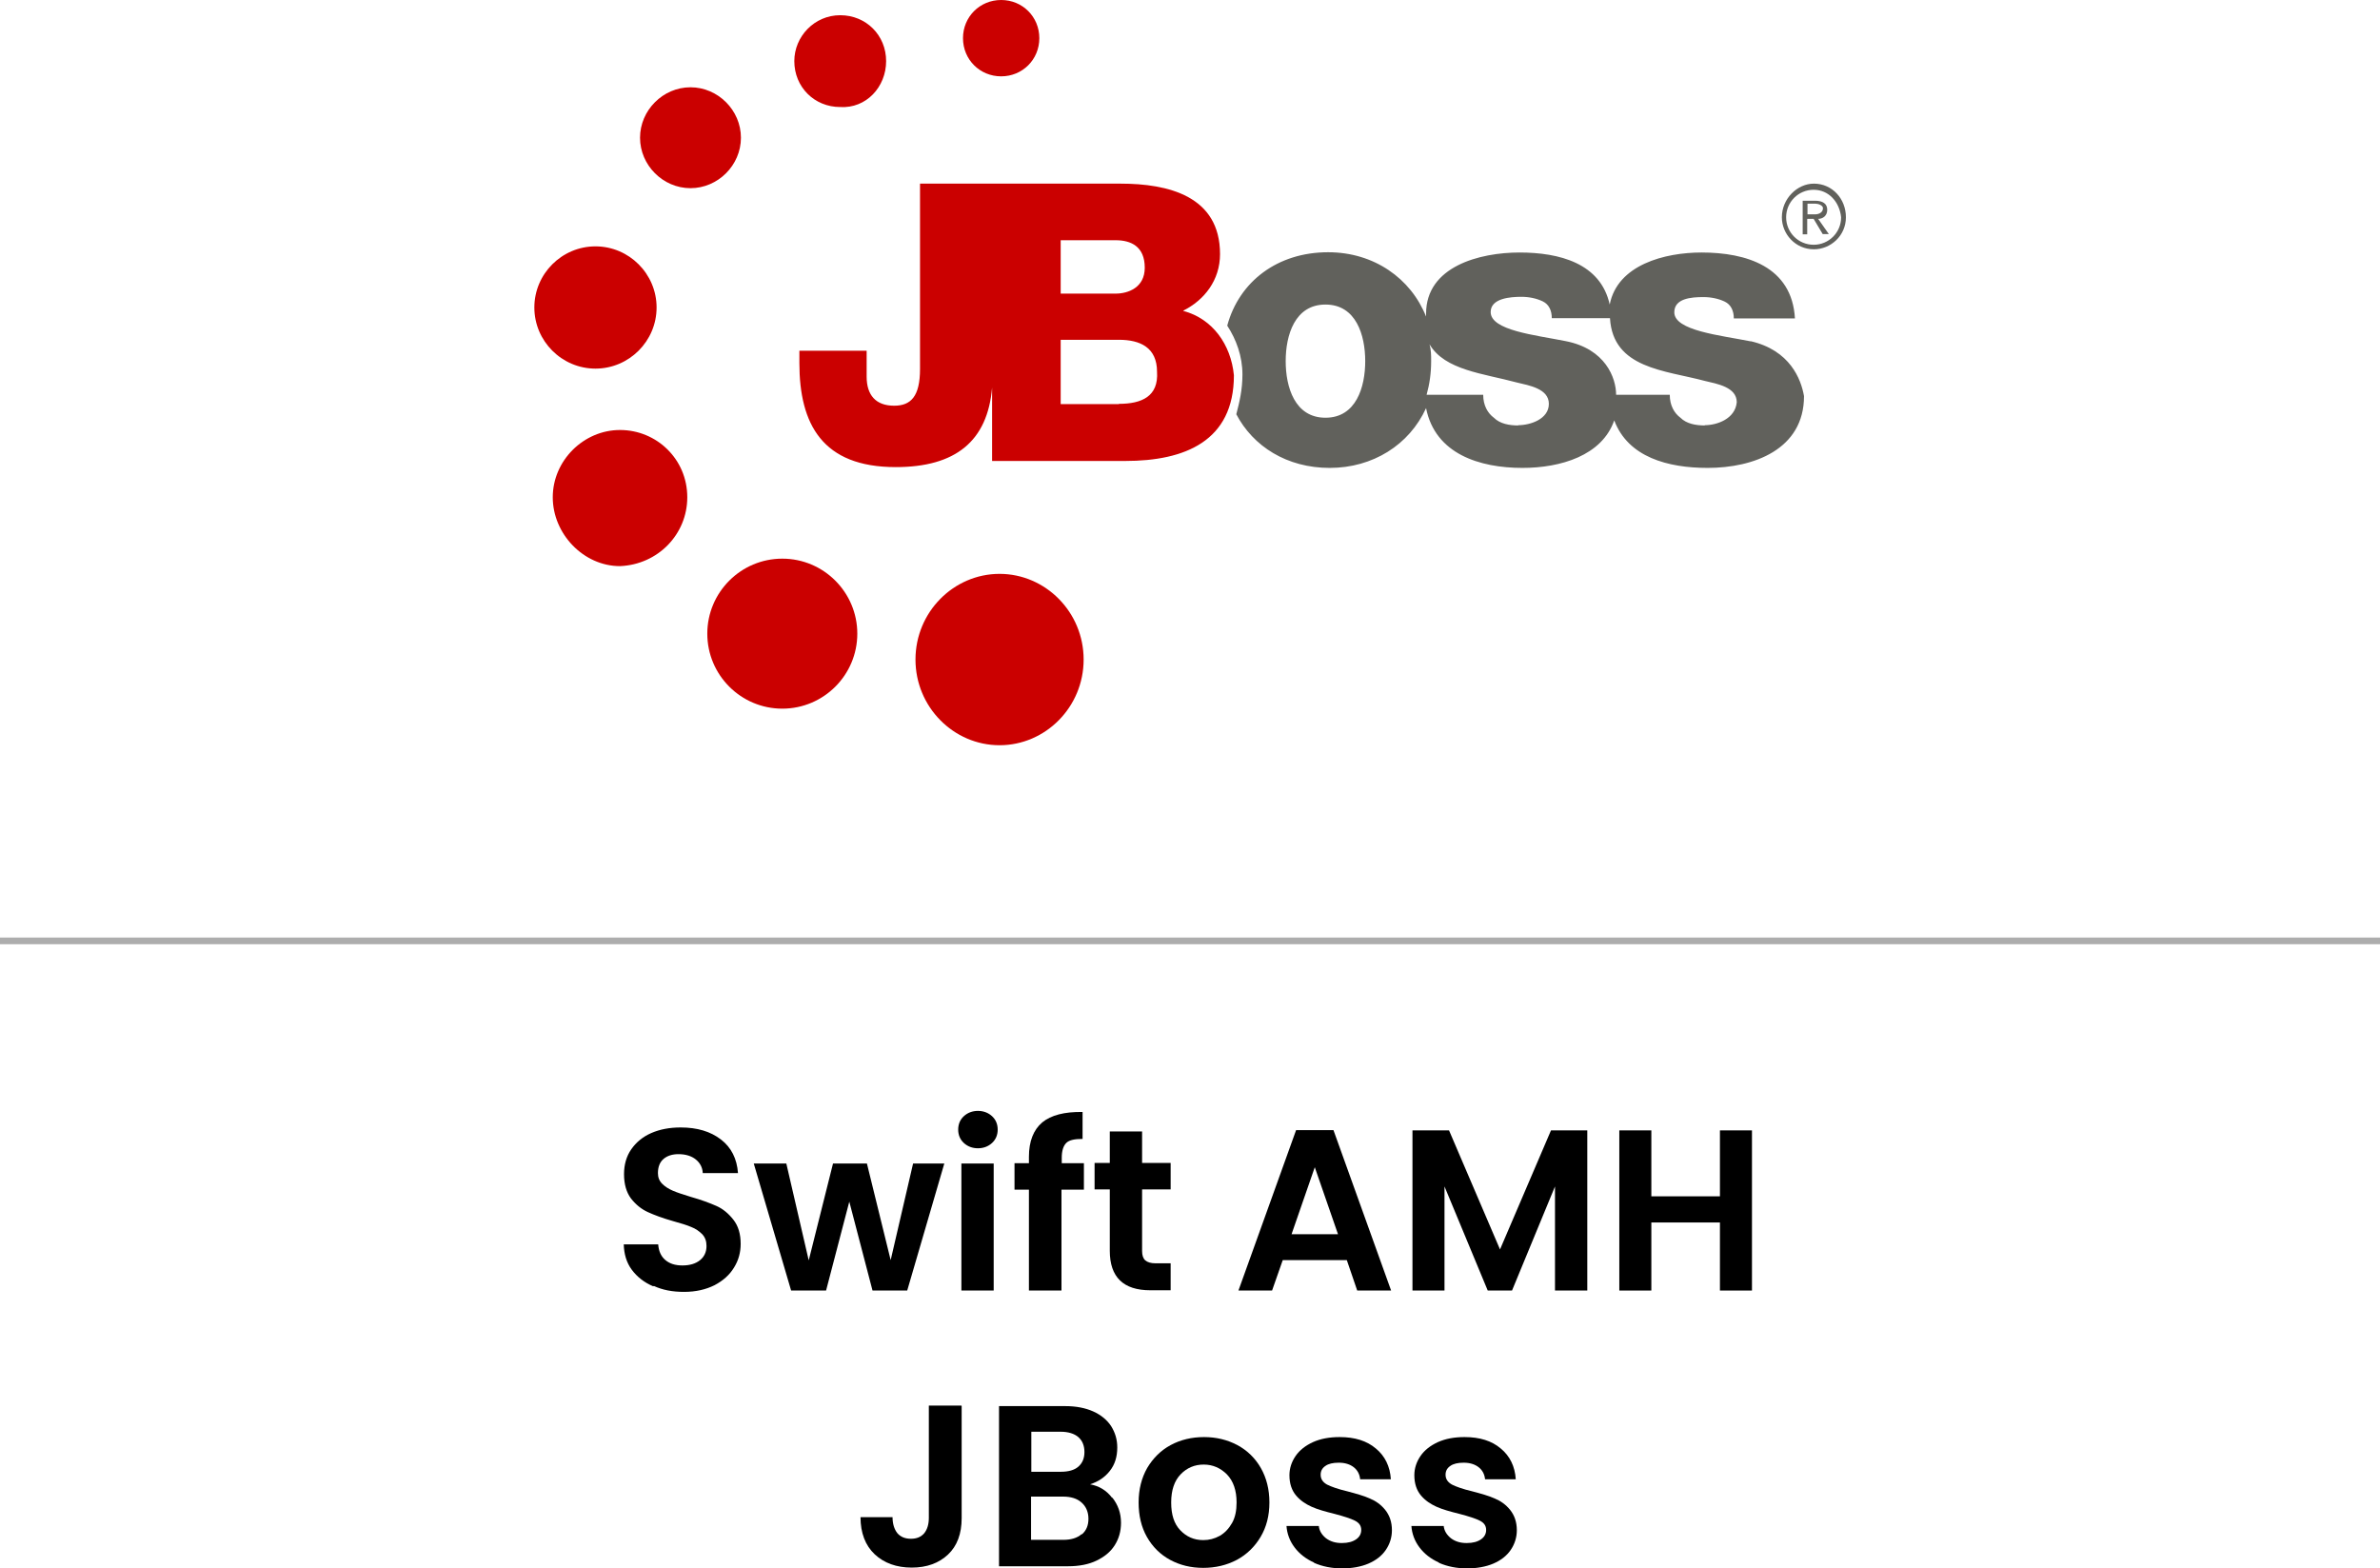
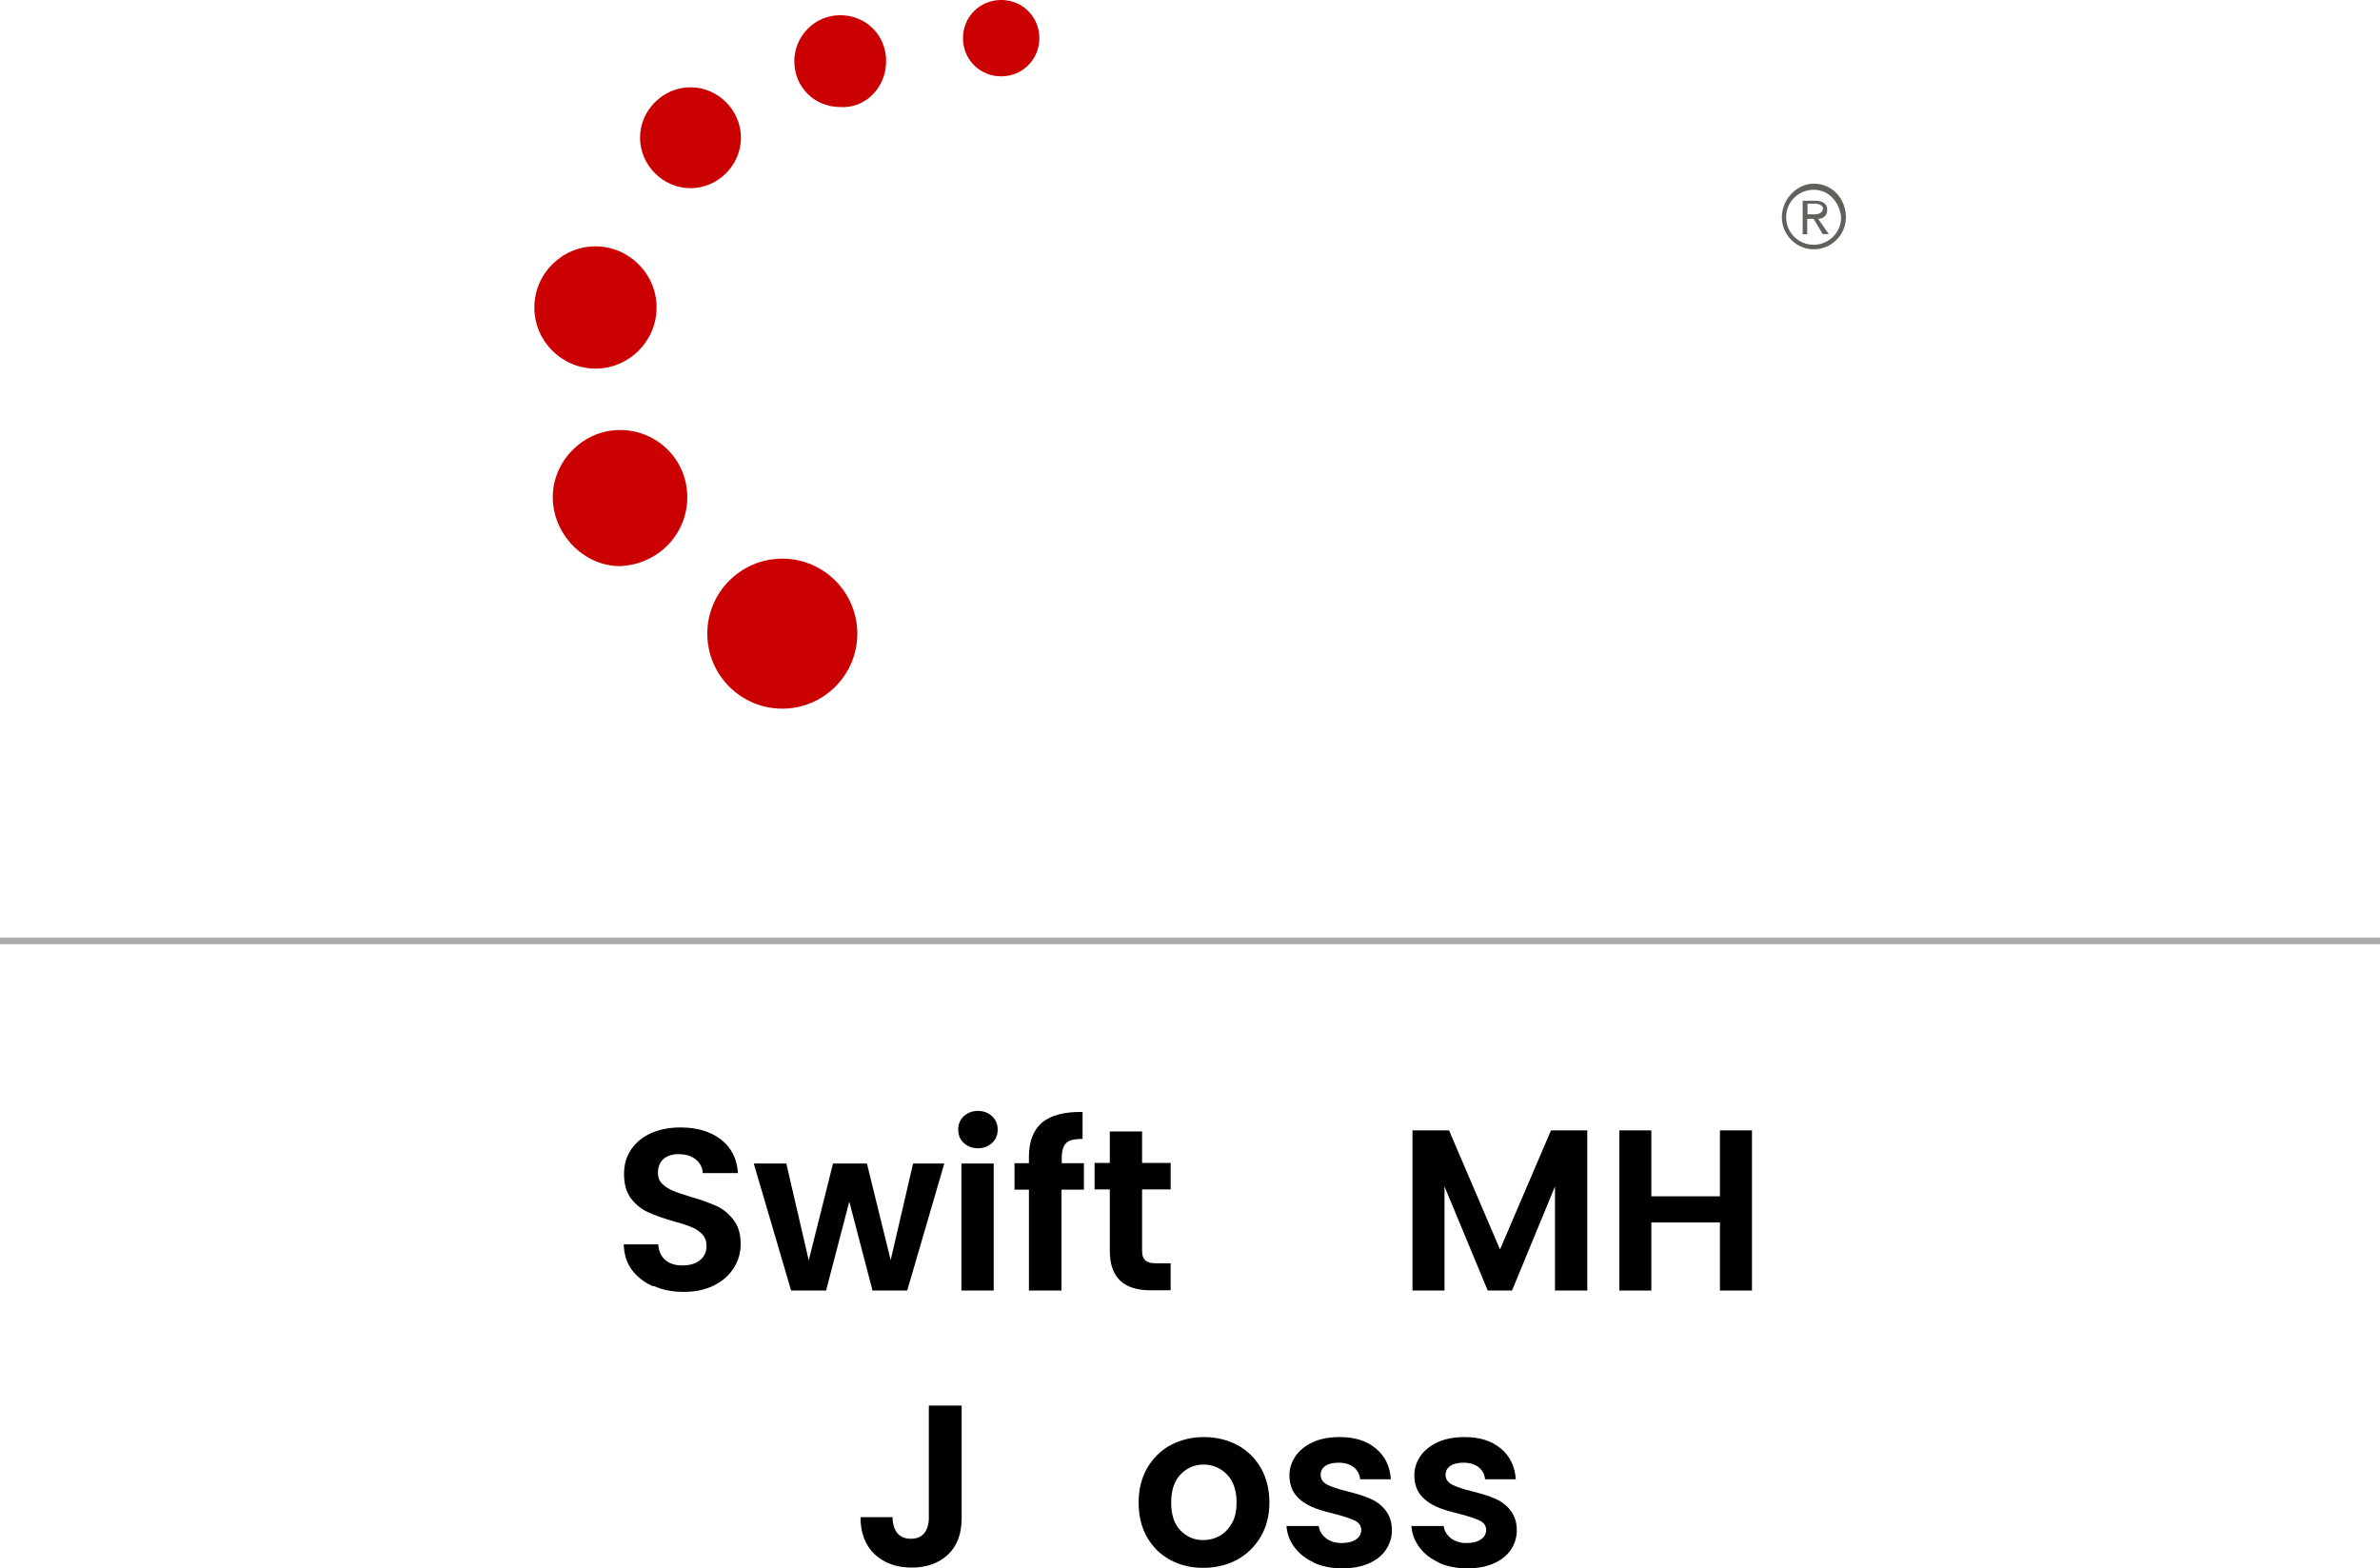
<svg xmlns="http://www.w3.org/2000/svg" id="Layer_2" data-name="Layer 2" viewBox="0 0 89.17 58.75">
  <defs>
    <style>
      .cls-1, .cls-2, .cls-3 {
        stroke-width: 0px;
      }

      .cls-2 {
        fill: #61615c;
      }

      .cls-3 {
        fill: #cb0000;
      }

      .cls-4 {
        fill: none;
        stroke: #adadad;
        stroke-miterlimit: 10;
        stroke-width: .25px;
      }
    </style>
  </defs>
  <g id="Layer_1-2" data-name="Layer 1">
    <g>
      <line class="cls-4" y1="35.25" x2="89.17" y2="35.25" />
      <g>
        <path class="cls-1" d="M24.47,48.19c-.33-.14-.6-.35-.8-.62s-.29-.59-.3-.95h1.29c.02.25.1.44.26.58.16.14.37.21.65.21s.5-.07.66-.2c.16-.13.24-.31.24-.53,0-.18-.05-.32-.16-.44-.11-.11-.25-.21-.41-.27-.16-.07-.39-.14-.68-.22-.39-.11-.71-.23-.95-.34-.24-.11-.45-.28-.63-.51-.17-.23-.26-.53-.26-.91,0-.36.09-.67.27-.93.18-.26.43-.47.75-.61.32-.14.69-.21,1.1-.21.62,0,1.12.15,1.51.45s.6.72.64,1.26h-1.32c-.01-.21-.1-.38-.26-.51s-.38-.2-.65-.2c-.23,0-.42.06-.56.18-.14.12-.21.3-.21.53,0,.16.05.29.16.4.11.11.24.19.4.26.16.07.38.14.67.23.39.11.71.23.96.34.25.11.46.29.64.52.18.23.27.53.27.9,0,.32-.08.62-.25.89-.17.28-.41.49-.73.66-.32.16-.7.25-1.14.25s-.8-.07-1.13-.22Z" />
        <path class="cls-1" d="M35.38,43.59l-1.39,4.76h-1.3l-.87-3.33-.87,3.33h-1.31l-1.4-4.76h1.22l.84,3.63.91-3.63h1.27l.89,3.62.84-3.62h1.15Z" />
        <path class="cls-1" d="M36.11,42.82c-.14-.13-.21-.3-.21-.5s.07-.37.21-.5c.14-.13.32-.2.53-.2s.39.07.53.2c.14.13.21.3.21.5s-.07.37-.21.5-.32.2-.53.2-.39-.07-.53-.2ZM37.23,43.59v4.76h-1.21v-4.76h1.21Z" />
        <path class="cls-1" d="M40.6,44.57h-.83v3.78h-1.22v-3.78h-.54v-.99h.54v-.24c0-.58.17-1.01.5-1.29.33-.27.83-.4,1.51-.39v1.01c-.29,0-.5.04-.61.15s-.17.29-.17.56v.2h.83v.99Z" />
        <path class="cls-1" d="M42.79,44.57v2.3c0,.16.04.28.12.35.08.07.21.11.39.11h.56v1.01h-.76c-1.01,0-1.52-.49-1.52-1.48v-2.3h-.57v-.99h.57v-1.18h1.21v1.18h1.07v.99h-1.07Z" />
-         <path class="cls-1" d="M50.45,47.21h-2.39l-.4,1.14h-1.26l2.16-6.01h1.4l2.16,6.01h-1.27l-.39-1.14ZM50.13,46.24l-.87-2.51-.87,2.51h1.74Z" />
        <path class="cls-1" d="M59.47,42.35v6h-1.21v-3.9l-1.61,3.9h-.91l-1.62-3.9v3.9h-1.2v-6h1.37l1.91,4.46,1.91-4.46h1.36Z" />
        <path class="cls-1" d="M65.64,42.35v6h-1.2v-2.55h-2.57v2.55h-1.2v-6h1.2v2.47h2.57v-2.47h1.2Z" />
        <path class="cls-1" d="M36.03,52.67v4.21c0,.58-.17,1.04-.51,1.36-.34.32-.79.49-1.36.49s-1.04-.17-1.39-.5c-.35-.33-.53-.8-.53-1.39h1.2c0,.26.07.46.18.6.12.14.29.21.51.21s.38-.07.5-.21c.11-.14.17-.33.17-.57v-4.21h1.21Z" />
-         <path class="cls-1" d="M41.67,56.1c.22.28.33.59.33.95,0,.32-.08.6-.24.85s-.39.43-.68.57-.65.21-1.06.21h-2.59v-6h2.48c.41,0,.76.07,1.05.2.29.13.52.32.67.55.15.24.23.5.23.8,0,.35-.09.64-.28.88-.19.24-.43.4-.74.5.34.06.62.23.83.51ZM38.64,55.14h1.1c.29,0,.51-.06.66-.19s.23-.31.23-.55-.08-.43-.23-.56-.38-.2-.66-.2h-1.1v1.5ZM40.54,57.48c.16-.14.24-.33.24-.58s-.09-.46-.26-.61-.4-.22-.7-.22h-1.19v1.62h1.21c.29,0,.52-.07.68-.21Z" />
        <path class="cls-1" d="M43.84,58.44c-.37-.2-.66-.49-.87-.86-.21-.37-.31-.8-.31-1.29s.11-.92.32-1.29c.22-.37.51-.66.88-.86.37-.2.79-.3,1.25-.3s.87.1,1.25.3c.37.2.67.49.88.86.21.37.32.8.32,1.29s-.11.92-.33,1.29c-.22.37-.52.66-.89.86-.38.2-.8.3-1.26.3s-.87-.1-1.24-.3ZM45.7,57.54c.19-.11.34-.27.46-.48.12-.21.17-.47.17-.77,0-.45-.12-.8-.36-1.05-.24-.24-.53-.37-.87-.37s-.63.12-.87.37c-.23.24-.35.59-.35,1.05s.11.8.34,1.04c.23.24.51.37.86.37.22,0,.42-.05.62-.16Z" />
        <path class="cls-1" d="M49.23,58.54c-.31-.14-.55-.33-.73-.57-.18-.24-.28-.51-.3-.8h1.21c.02.18.11.33.27.46.16.12.35.18.59.18s.41-.05.54-.14.19-.21.19-.35c0-.16-.08-.27-.24-.35-.16-.08-.41-.16-.75-.25-.36-.09-.65-.17-.87-.27s-.42-.23-.58-.42c-.16-.19-.25-.44-.25-.76,0-.26.08-.5.23-.72.15-.22.37-.39.65-.52.29-.13.62-.19,1-.19.57,0,1.02.14,1.36.43.34.28.53.67.56,1.15h-1.15c-.02-.19-.1-.34-.24-.45-.14-.11-.33-.17-.56-.17-.22,0-.39.04-.5.12-.12.08-.18.19-.18.33,0,.16.08.28.24.37.16.08.41.17.75.25.34.09.63.17.85.27.22.09.42.23.58.43s.25.45.25.76c0,.27-.08.52-.23.74s-.37.39-.65.51-.62.18-.99.18-.74-.07-1.05-.21Z" />
        <path class="cls-1" d="M53.91,58.54c-.31-.14-.55-.33-.73-.57-.18-.24-.28-.51-.3-.8h1.21c.02.18.11.33.27.46.16.12.35.18.59.18s.41-.05.54-.14.19-.21.19-.35c0-.16-.08-.27-.24-.35-.16-.08-.41-.16-.75-.25-.36-.09-.65-.17-.87-.27s-.42-.23-.58-.42c-.16-.19-.25-.44-.25-.76,0-.26.08-.5.23-.72.15-.22.37-.39.65-.52.29-.13.62-.19,1-.19.57,0,1.02.14,1.36.43.34.28.53.67.56,1.15h-1.15c-.02-.19-.1-.34-.24-.45-.14-.11-.33-.17-.56-.17-.22,0-.39.04-.5.12-.12.08-.18.19-.18.33,0,.16.08.28.24.37.16.08.41.17.75.25.34.09.63.17.85.27.22.09.42.23.58.43s.25.45.25.76c0,.27-.08.52-.23.74s-.37.39-.65.51-.62.18-.99.18-.74-.07-1.05-.21Z" />
      </g>
      <g>
-         <path class="cls-3" d="M44.33,11.64c.8-.4,1.38-1.15,1.38-2.12,0-2.18-1.95-2.64-3.73-2.64h-7.51v6.94c0,1.03-.34,1.38-.97,1.38-.69,0-1.03-.4-1.03-1.09v-.97h-2.52v.46c0,2.29.86,3.9,3.61,3.9,2.24,0,3.44-.97,3.61-2.98v2.75h4.99c2.24,0,4.07-.75,4.07-3.21-.11-1.15-.8-2.12-1.89-2.41h0ZM39.74,9h2.06c.57,0,1.09.23,1.09,1.03,0,.75-.63.97-1.09.97h-2.06v-2.01h0ZM41.92,15.14h-2.18v-2.41h2.18c.8,0,1.43.29,1.43,1.2.06.92-.57,1.2-1.43,1.2h0Z" />
-         <path class="cls-3" d="M40.6,24.71c0-1.78-1.43-3.21-3.15-3.21s-3.15,1.43-3.15,3.21,1.43,3.21,3.15,3.21,3.15-1.43,3.15-3.21Z" />
        <path class="cls-3" d="M32.12,23.74c0-1.55-1.26-2.81-2.81-2.81s-2.81,1.26-2.81,2.81,1.26,2.81,2.81,2.81,2.81-1.26,2.81-2.81Z" />
        <path class="cls-3" d="M25.75,18.63c0-1.43-1.15-2.52-2.52-2.52s-2.52,1.15-2.52,2.52,1.15,2.58,2.52,2.58c1.43-.06,2.52-1.2,2.52-2.58h0Z" />
        <path class="cls-3" d="M24.6,11.52c0-1.26-1.03-2.29-2.29-2.29s-2.29,1.03-2.29,2.29,1.03,2.29,2.29,2.29,2.29-1.03,2.29-2.29Z" />
        <path class="cls-3" d="M27.76,5.16c0-1.03-.86-1.89-1.89-1.89s-1.89.86-1.89,1.89.86,1.89,1.89,1.89,1.89-.86,1.89-1.89Z" />
        <path class="cls-3" d="M33.2,2.29c0-.97-.75-1.72-1.72-1.72s-1.72.8-1.72,1.72c0,.97.75,1.72,1.72,1.72.97.06,1.72-.75,1.72-1.72Z" />
        <path class="cls-3" d="M38.94,1.43c0-.8-.63-1.43-1.43-1.43s-1.43.63-1.43,1.43.63,1.43,1.43,1.43,1.43-.63,1.43-1.43Z" />
-         <path class="cls-2" d="M65.6,12.79c-1.15-.23-2.87-.4-2.87-1.09,0-.52.63-.57,1.09-.57.29,0,.57.06.8.17s.34.34.34.63h2.29c-.11-1.95-1.83-2.47-3.5-2.47-1.38,0-3.15.46-3.44,1.95-.34-1.55-1.89-1.95-3.38-1.95s-3.5.52-3.5,2.29v.11c-.57-1.43-1.95-2.41-3.67-2.41-1.89,0-3.33,1.09-3.78,2.75.34.52.57,1.15.57,1.83,0,.57-.11,1.03-.23,1.49.63,1.2,1.89,2.01,3.5,2.01s2.98-.86,3.61-2.24c.34,1.72,2.01,2.24,3.61,2.24,1.43,0,2.98-.46,3.44-1.78.52,1.38,2.01,1.78,3.5,1.78,1.72,0,3.61-.69,3.61-2.69-.11-.63-.52-1.72-2.01-2.06h0ZM49.66,15.65c-1.15,0-1.49-1.15-1.49-2.12s.34-2.12,1.49-2.12,1.49,1.15,1.49,2.12-.34,2.12-1.49,2.12ZM56.89,15.94c-.34,0-.69-.06-.92-.29-.23-.17-.4-.46-.4-.86h-2.12c.11-.4.17-.8.17-1.26,0-.23,0-.4-.06-.63.57.97,2.01,1.09,3.27,1.43.46.11,1.2.23,1.2.8,0,.57-.69.8-1.15.8h0ZM63.88,15.94c-.34,0-.69-.06-.92-.29-.23-.17-.4-.46-.4-.86h-2.01c0-.63-.4-1.72-1.89-2.01-1.15-.23-2.81-.4-2.81-1.09,0-.52.75-.57,1.15-.57.29,0,.57.06.8.17s.34.34.34.63h2.18c.11,1.89,2.06,1.95,3.55,2.35.46.11,1.2.23,1.2.8-.06.63-.75.86-1.2.86h0Z" />
        <path class="cls-2" d="M67.72,8.2h.23l.34.57h.23l-.4-.57c.17,0,.34-.11.34-.34s-.17-.34-.46-.34h-.46v1.26h.17v-.57ZM67.72,8.03v-.4h.29c.11,0,.29.06.29.17,0,.17-.17.23-.29.23h-.29Z" />
        <path class="cls-2" d="M69.16,8.14c0,.69-.57,1.2-1.2,1.2-.69,0-1.2-.57-1.2-1.2,0-.69.57-1.26,1.2-1.26.69,0,1.2.57,1.2,1.26ZM67.95,7.11c-.57,0-1.03.46-1.03,1.03s.46,1.03,1.03,1.03,1.03-.46,1.03-1.03c-.06-.57-.46-1.03-1.03-1.03Z" />
      </g>
    </g>
  </g>
</svg>